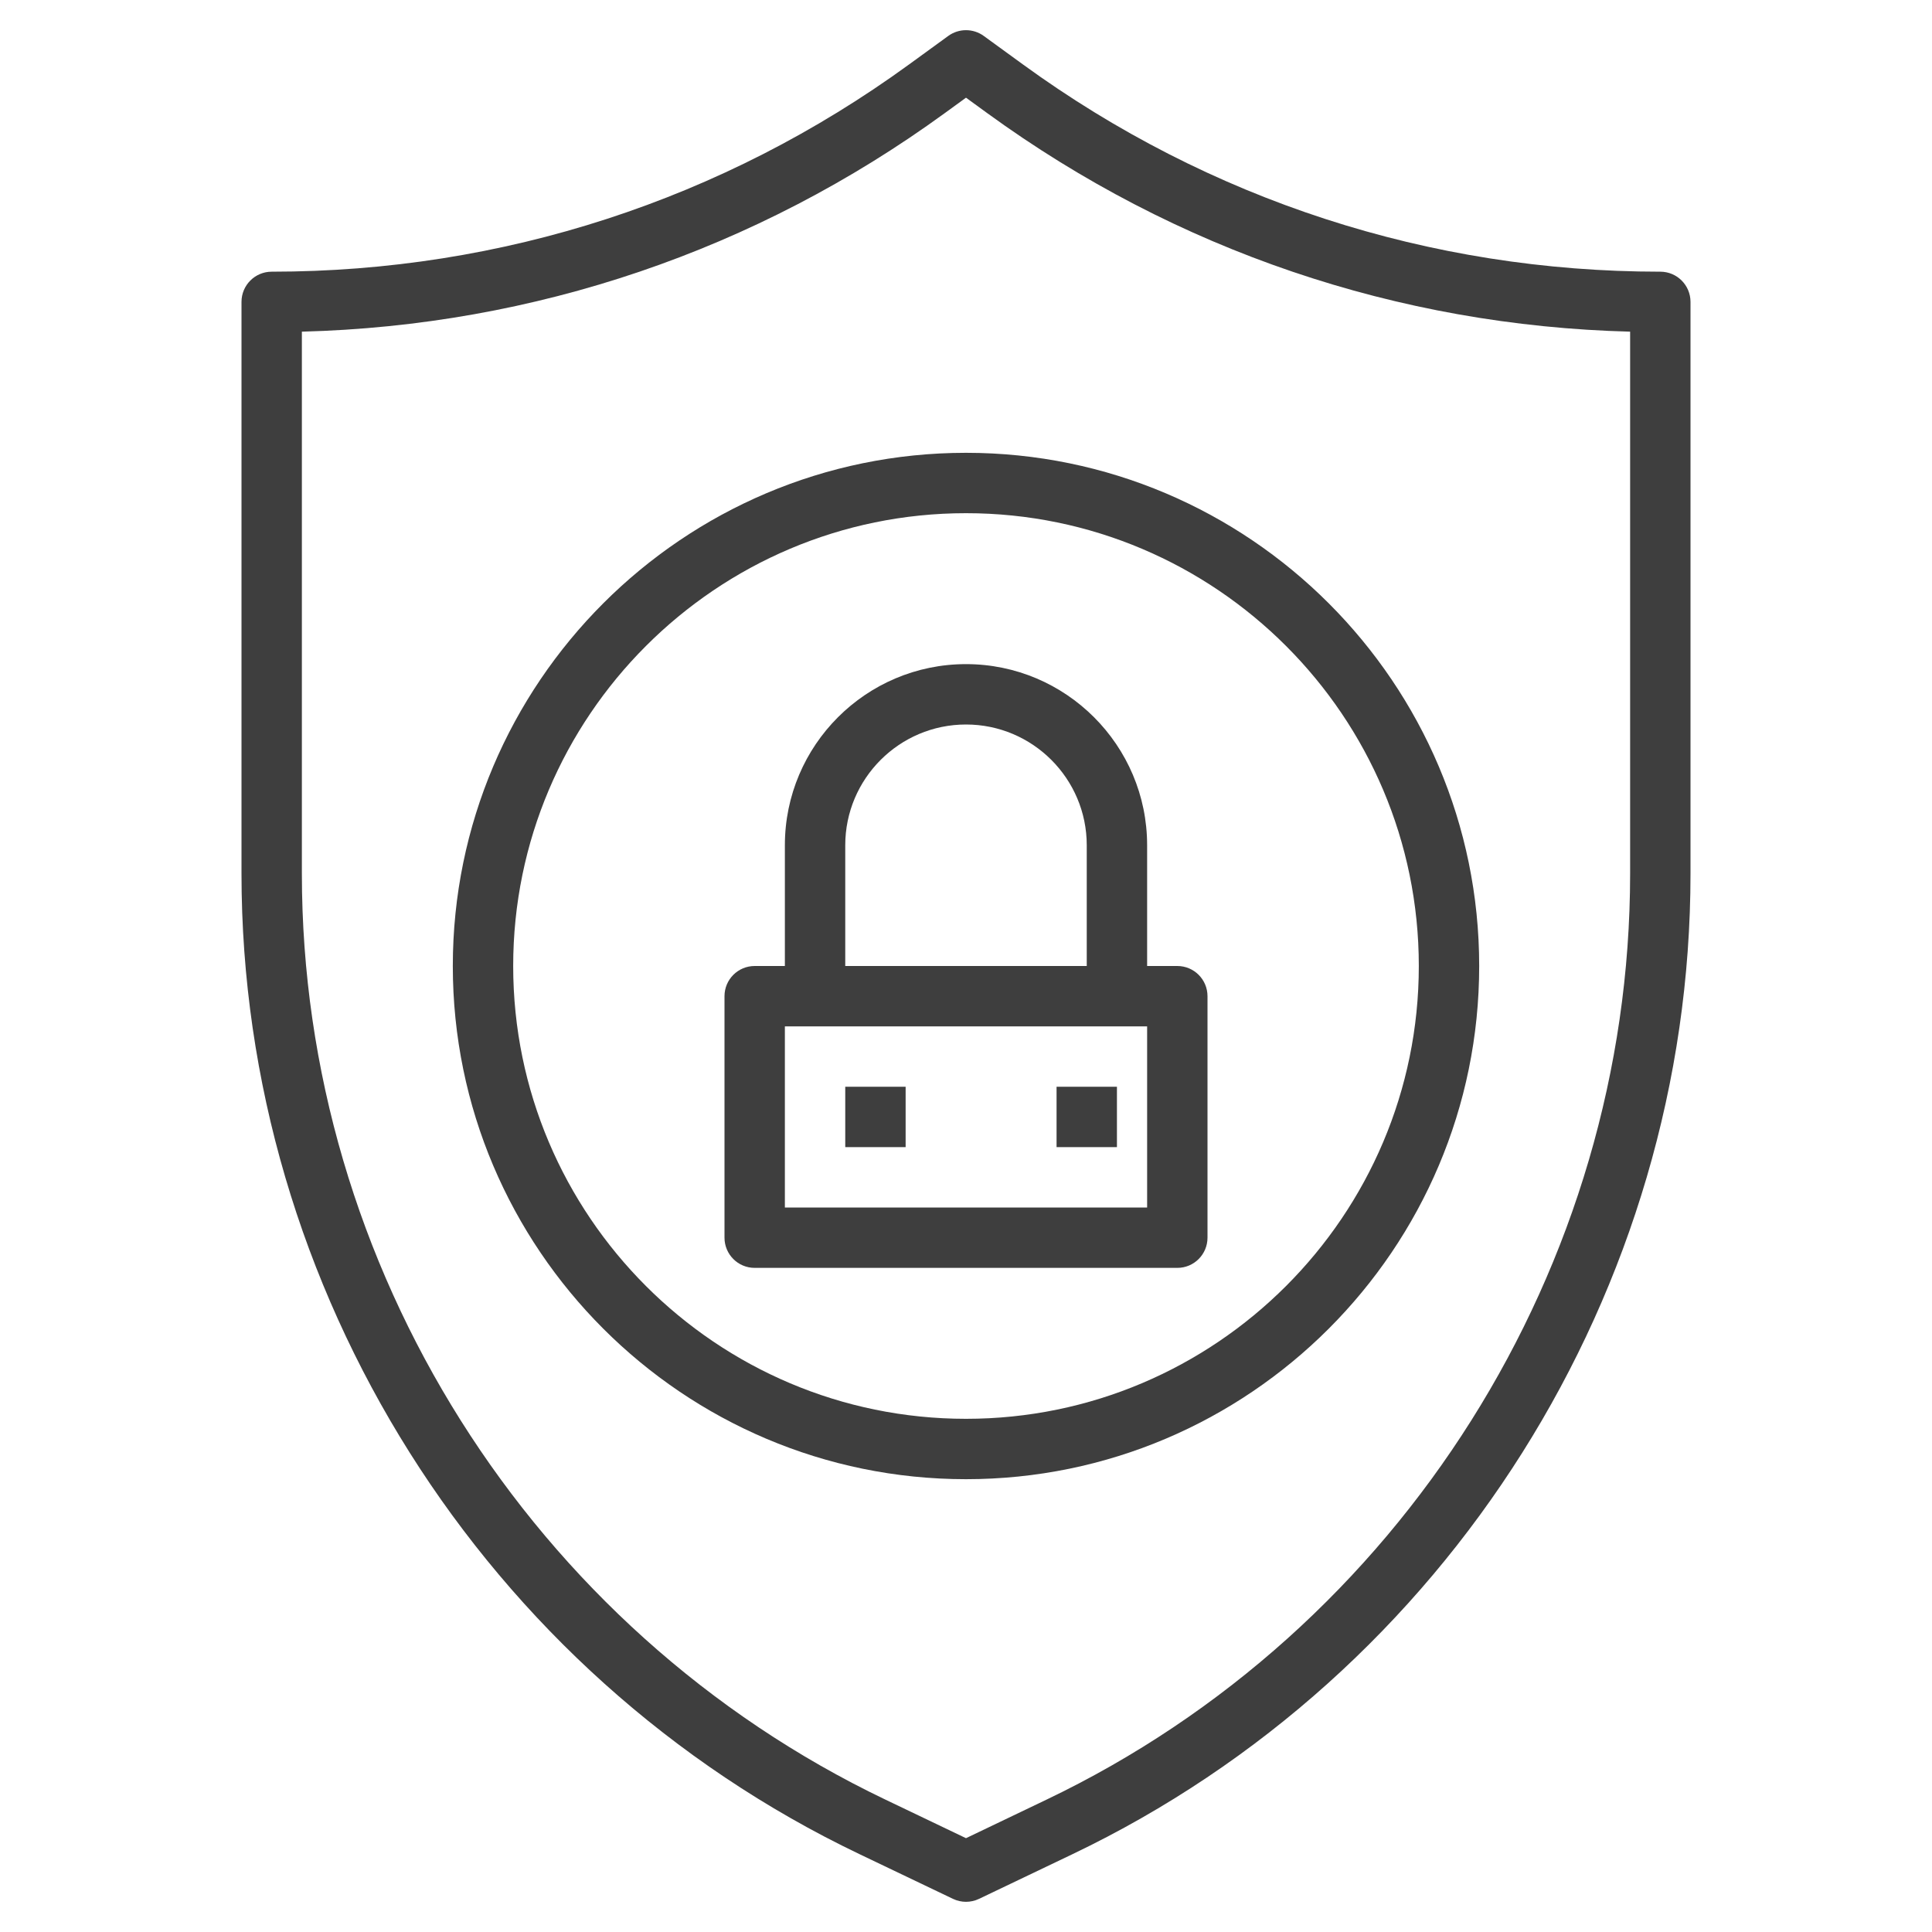
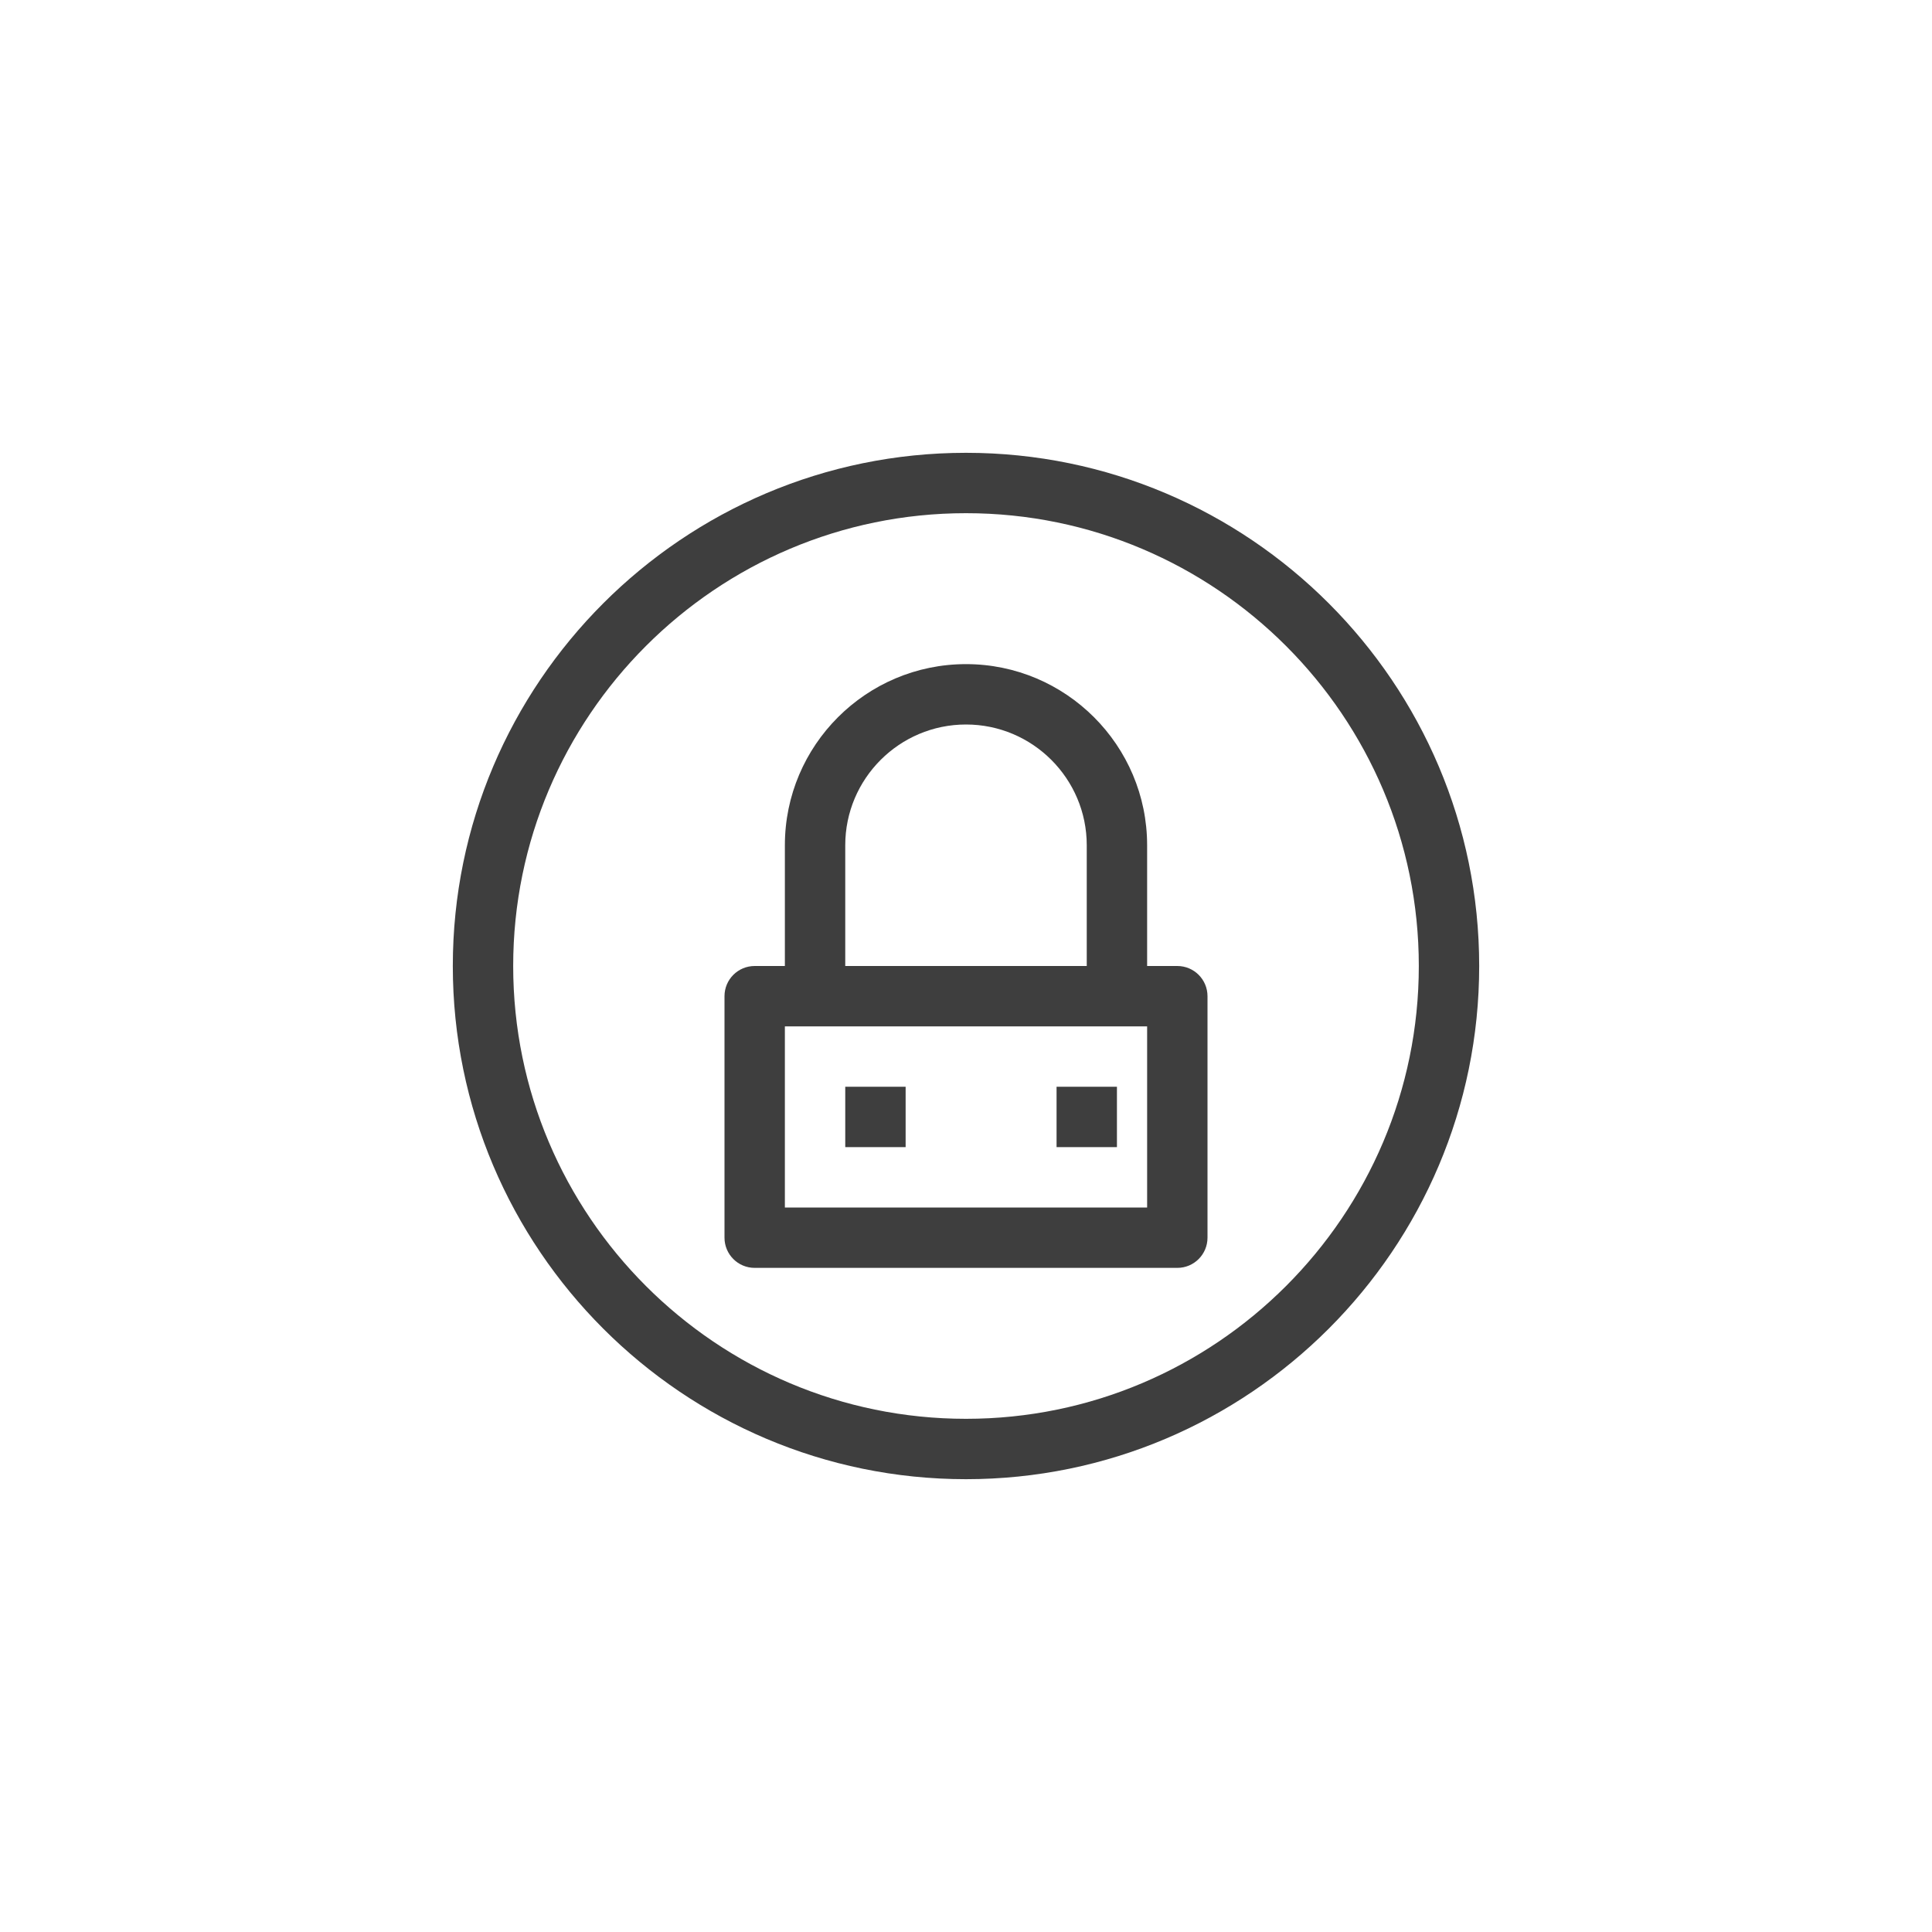
<svg xmlns="http://www.w3.org/2000/svg" width="96" height="96" viewBox="0 0 96 96" fill="none">
-   <path d="M82.5 13.5C71.043 13.5 60.09 9.938 50.825 3.199L48.882 1.786C48.357 1.404 47.643 1.404 47.118 1.786L45.175 3.199C35.91 9.938 24.957 13.5 13.5 13.5C12.671 13.5 12 14.172 12 15V43.413C12 64.088 24.051 83.21 42.702 92.129L47.353 94.353C47.557 94.451 47.779 94.5 48 94.5C48.221 94.5 48.443 94.451 48.648 94.353L53.3 92.129C71.949 83.21 84 64.088 84 43.413V15C84 14.172 83.329 13.5 82.5 13.5ZM81 43.413C81 62.938 69.618 80.999 52.004 89.421L48 91.338L43.996 89.422C26.382 80.999 15 62.938 15 43.413V16.48C26.549 16.182 37.565 12.445 46.94 5.625L48 4.854L49.06 5.625C58.435 12.444 69.451 16.182 81 16.48V43.413Z" fill="#3E3E3E" />
  <path d="M22.5 48C22.5 62.061 33.939 73.5 48 73.5C62.061 73.5 73.5 62.061 73.5 48C73.5 33.939 62.061 22.5 48 22.5C33.939 22.5 22.5 33.939 22.5 48ZM70.5 48C70.5 60.407 60.407 70.5 48 70.5C35.593 70.5 25.5 60.407 25.5 48C25.5 35.593 35.593 25.5 48 25.5C60.407 25.5 70.5 35.593 70.5 48Z" fill="#3E3E3E" />
  <path d="M39 42V48H37.5C36.67 48 36 48.672 36 49.5V61.5C36 62.328 36.67 63 37.5 63H58.5C59.33 63 60 62.328 60 61.5V49.5C60 48.672 59.33 48 58.5 48H57V42C57 37.036 52.964 33 48 33C43.036 33 39 37.036 39 42ZM57 60H39V51H57V60ZM54 42V48H42V42C42 38.691 44.691 36 48 36C51.309 36 54 38.691 54 42Z" fill="#3E3E3E" />
  <path d="M42 54H45V57H42V54Z" fill="#3E3E3E" />
  <path d="M52.5 54H55.5V57H52.5V54Z" fill="#3E3E3E" />
</svg>